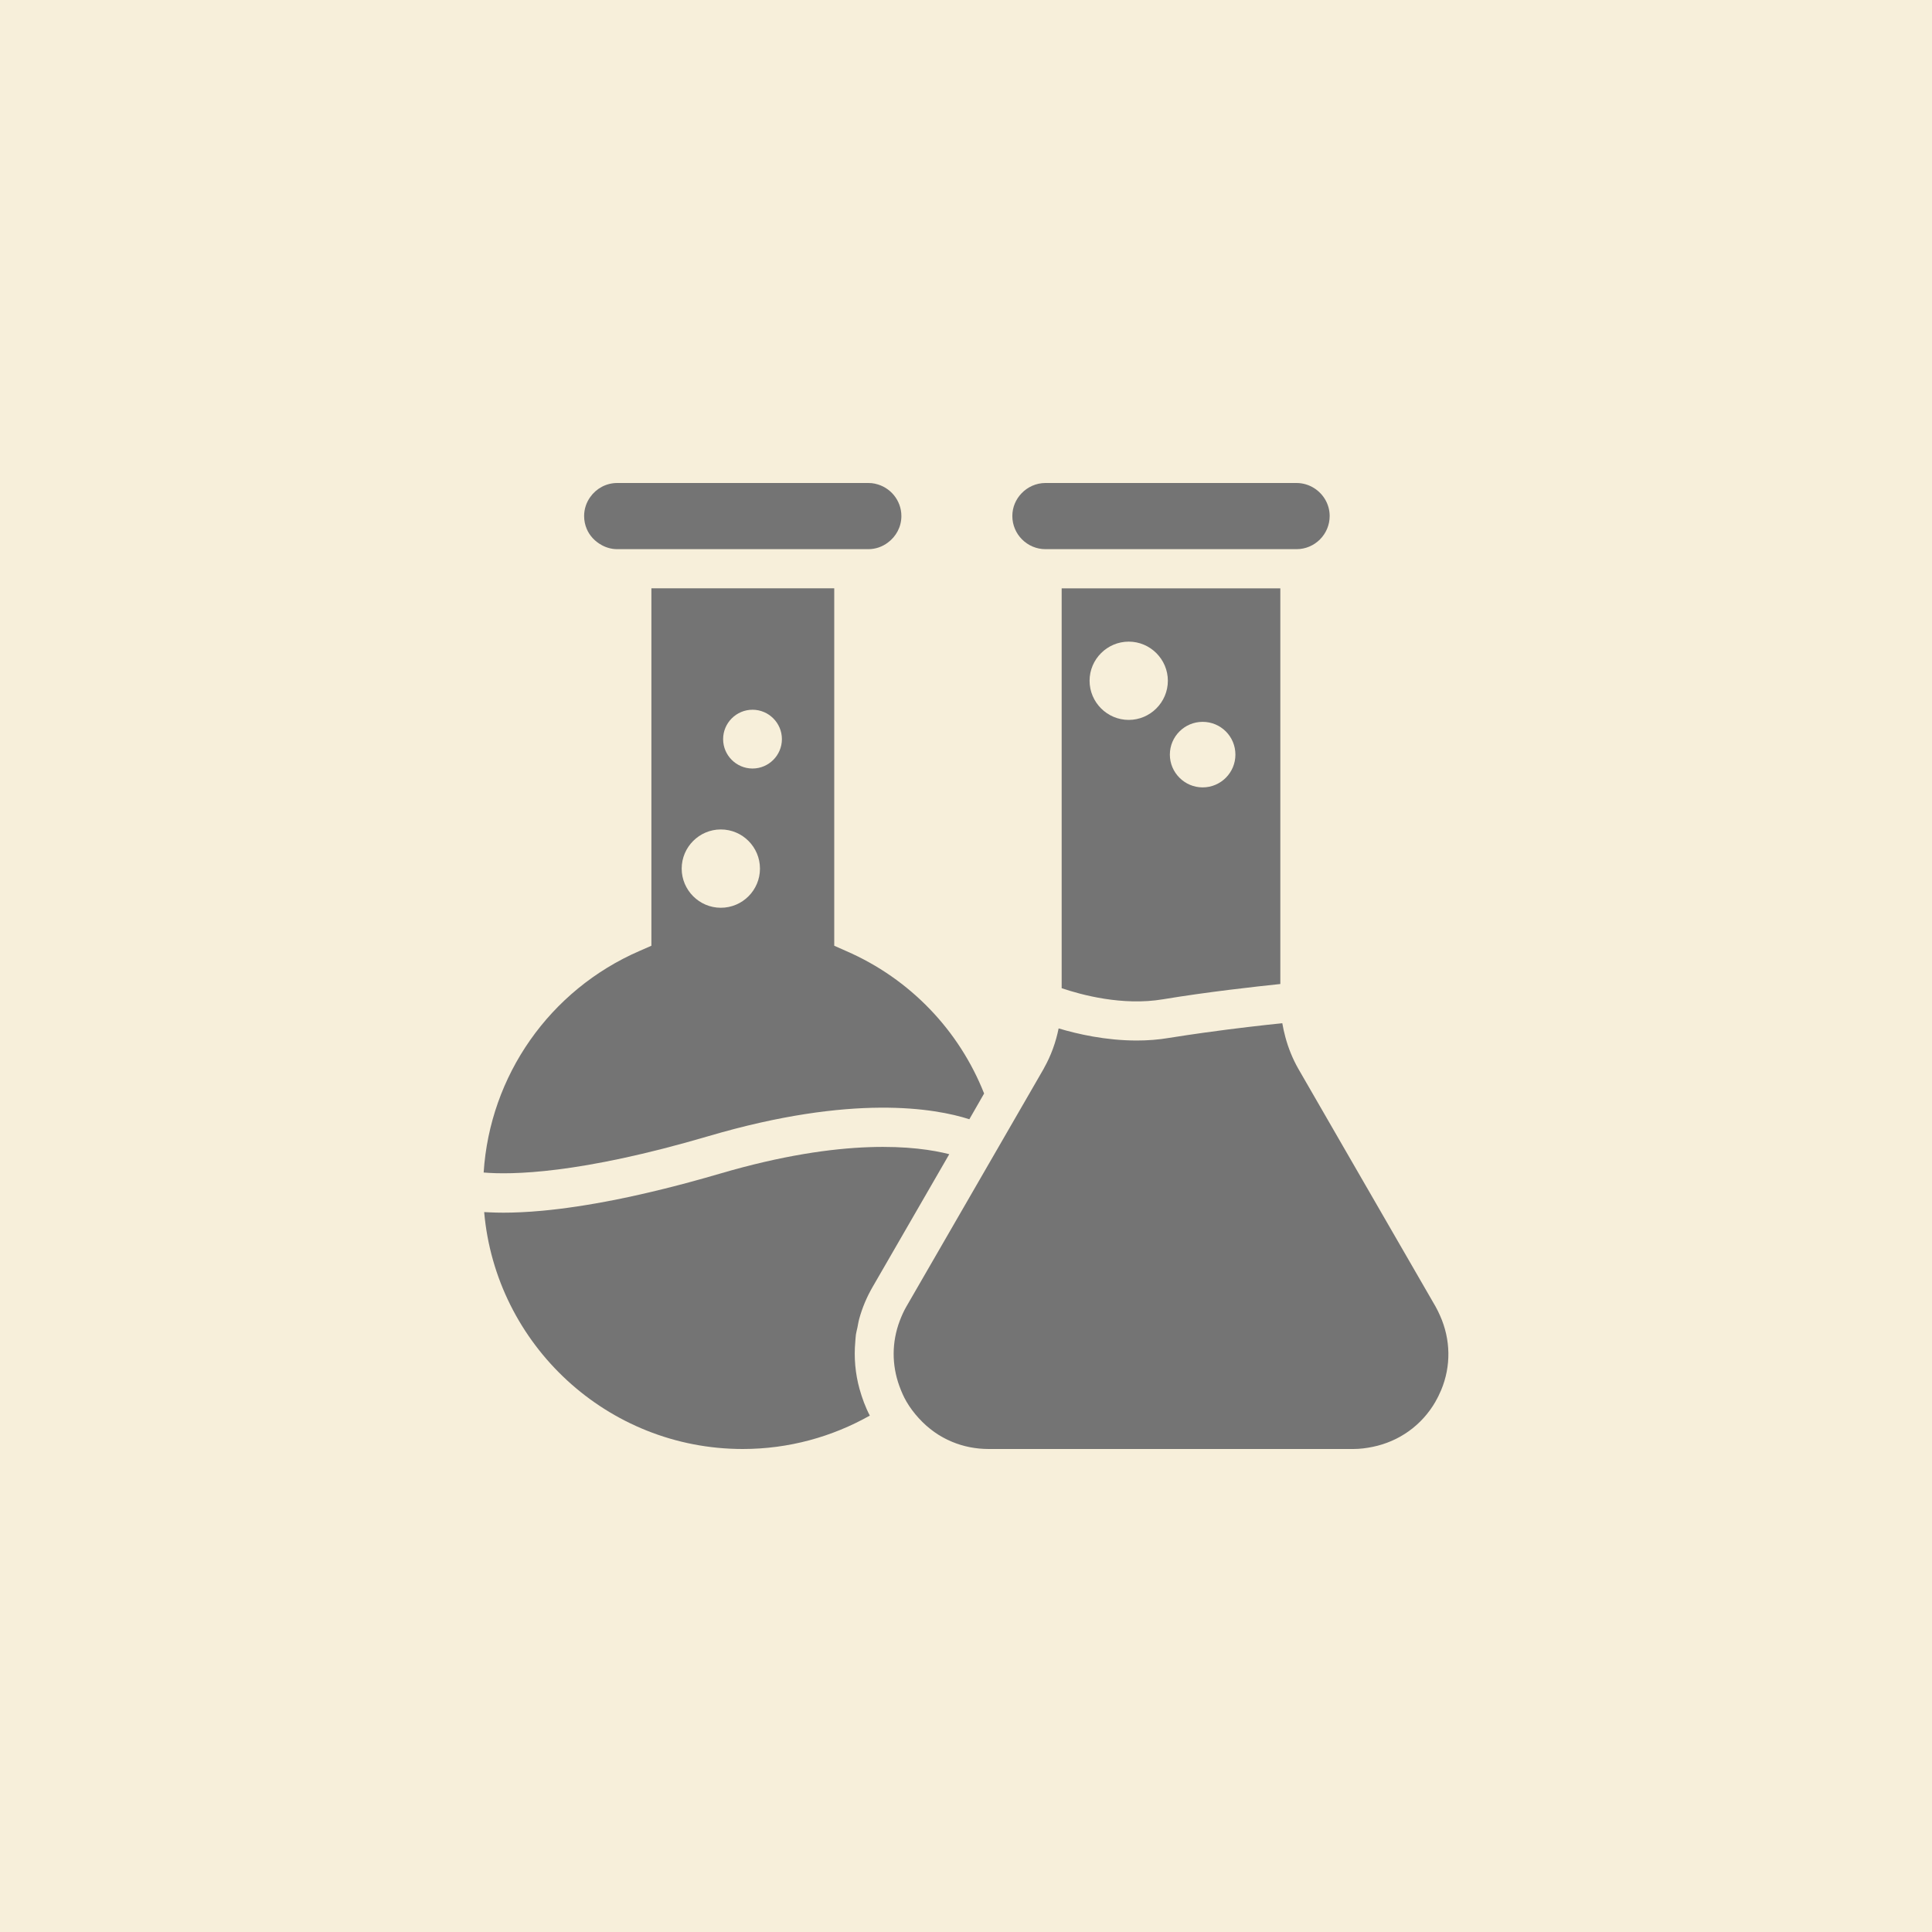
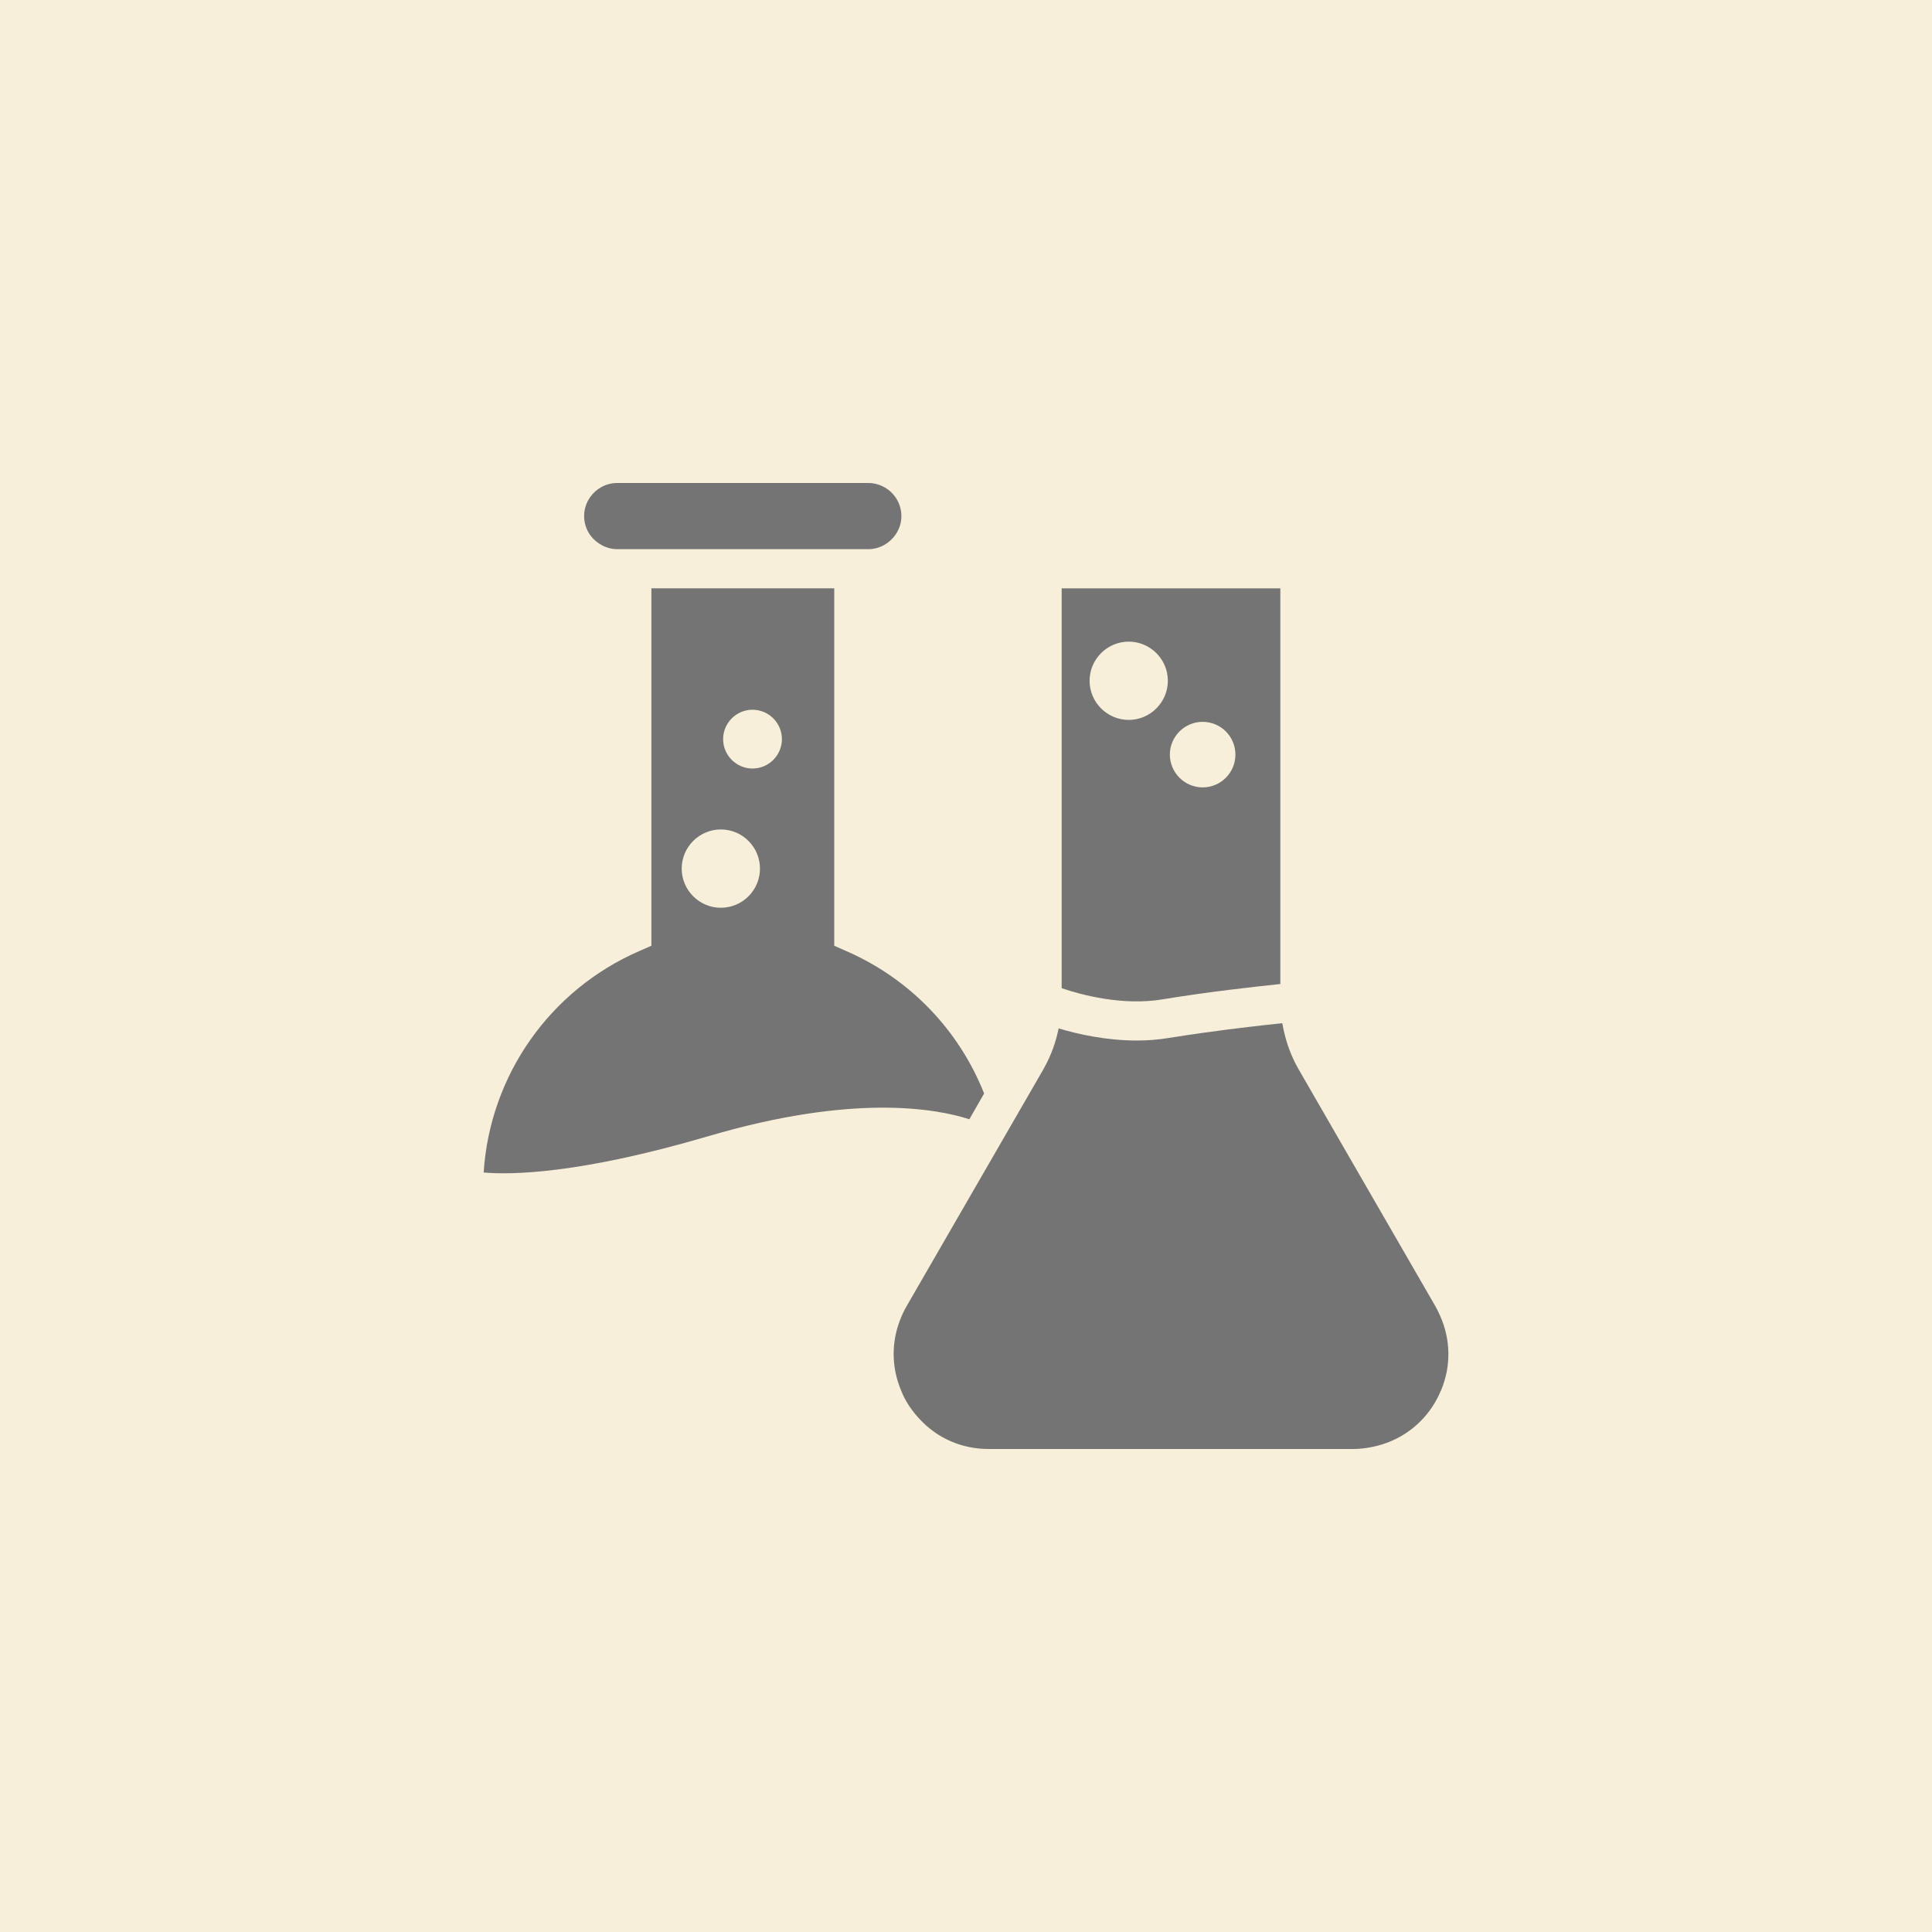
<svg xmlns="http://www.w3.org/2000/svg" width="56" height="56" viewBox="0 0 56 56" fill="none">
  <rect width="56" height="56" fill="#F7EFDA" />
-   <path d="M21.53 42C22.867 42 24.122 41.646 25.212 41.032C25.082 40.783 24.988 40.523 24.914 40.26C24.79 39.811 24.749 39.349 24.791 38.891C24.798 38.821 24.798 38.751 24.809 38.683C24.819 38.615 24.839 38.546 24.853 38.478C24.871 38.389 24.884 38.3 24.909 38.213C24.996 37.901 25.123 37.597 25.292 37.305L27.079 34.21L27.515 33.455C26.588 33.217 24.469 32.96 20.863 34.02H20.862C18.583 34.688 16.914 34.982 15.729 35.093C15.287 35.134 14.908 35.15 14.593 35.15C14.447 35.15 14.32 35.146 14.2 35.141C14.144 35.138 14.085 35.135 14.034 35.133C14.37 38.977 17.602 42 21.53 42Z" fill="#747474" />
  <path d="M41.609 40.623C41.672 40.515 41.725 40.404 41.773 40.292C42.064 39.595 42.05 38.824 41.74 38.133C41.7 38.044 41.659 37.956 41.61 37.87L38.925 33.22L37.633 30.98C37.468 30.69 37.343 30.381 37.257 30.06C37.221 29.927 37.191 29.794 37.168 29.658C36.639 29.713 35.8 29.807 34.926 29.929C34.581 29.977 34.233 30.029 33.894 30.083C33.577 30.137 33.258 30.16 32.952 30.16C32.055 30.16 31.237 29.974 30.685 29.809C30.604 30.208 30.466 30.595 30.265 30.952C30.26 30.961 30.256 30.972 30.25 30.982L29.85 31.675L26.272 37.871C26.192 38.008 26.131 38.15 26.077 38.292C25.848 38.902 25.845 39.562 26.069 40.176C26.125 40.329 26.189 40.48 26.273 40.624C26.377 40.803 26.5 40.964 26.635 41.111C26.906 41.408 27.231 41.642 27.598 41.792C27.926 41.929 28.285 42 28.659 42H39.227C39.421 42 39.608 41.975 39.792 41.937C40.552 41.781 41.211 41.318 41.611 40.623L41.609 40.623Z" fill="#747474" />
-   <path d="M38.093 14.15C37.944 14.056 37.77 14 37.581 14H30.302C30.029 14 29.783 14.118 29.608 14.301C29.444 14.473 29.343 14.703 29.343 14.957C29.343 15.486 29.775 15.918 30.304 15.918H37.58C38.11 15.918 38.541 15.486 38.541 14.957C38.541 14.618 38.361 14.321 38.093 14.15Z" fill="#747474" />
  <path d="M17.438 15.799C17.573 15.873 17.726 15.918 17.892 15.918H25.168C25.381 15.918 25.577 15.846 25.735 15.727C25.972 15.552 26.127 15.274 26.127 14.958C26.127 14.499 25.801 14.115 25.369 14.022C25.366 14.022 25.364 14.019 25.361 14.019C25.298 14.005 25.234 14 25.168 14H17.89C17.568 14 17.283 14.161 17.11 14.405C16.998 14.56 16.931 14.752 16.931 14.957C16.931 15.09 16.958 15.217 17.007 15.332C17.092 15.533 17.248 15.695 17.439 15.799L17.438 15.799Z" fill="#747474" />
  <path d="M14.018 33.986C14.808 34.054 16.788 34.035 20.541 32.93C24.71 31.704 27.106 32.123 28.097 32.442L28.525 31.696C27.806 29.876 26.387 28.373 24.522 27.564L24.181 27.413V17.053H18.881V27.413L18.536 27.564C15.929 28.696 14.199 31.181 14.019 33.986L14.018 33.986ZM21.812 20.572C22.281 20.572 22.664 20.955 22.664 21.424C22.664 21.893 22.281 22.276 21.812 22.276C21.343 22.276 20.96 21.893 20.96 21.424C20.96 20.955 21.343 20.572 21.812 20.572ZM20.893 24.042C21.521 24.042 22.028 24.553 22.028 25.177C22.028 25.802 21.521 26.312 20.893 26.312C20.269 26.312 19.759 25.8 19.759 25.177C19.759 24.552 20.27 24.042 20.893 24.042Z" fill="#747474" />
  <path d="M37.111 28.522V17.054H30.773V28.643C31.34 28.836 32.539 29.162 33.709 28.965C34.985 28.753 36.377 28.599 37.111 28.522ZM34.859 20.923C35.385 20.923 35.809 21.347 35.809 21.873C35.809 22.396 35.385 22.823 34.859 22.823C34.337 22.823 33.909 22.395 33.909 21.873C33.909 21.347 34.337 20.923 34.859 20.923ZM32.717 20.867C32.092 20.867 31.582 20.356 31.582 19.732C31.582 19.108 32.093 18.598 32.717 18.598C33.341 18.598 33.851 19.109 33.851 19.732C33.851 20.356 33.34 20.867 32.717 20.867Z" fill="#747474" />
</svg>